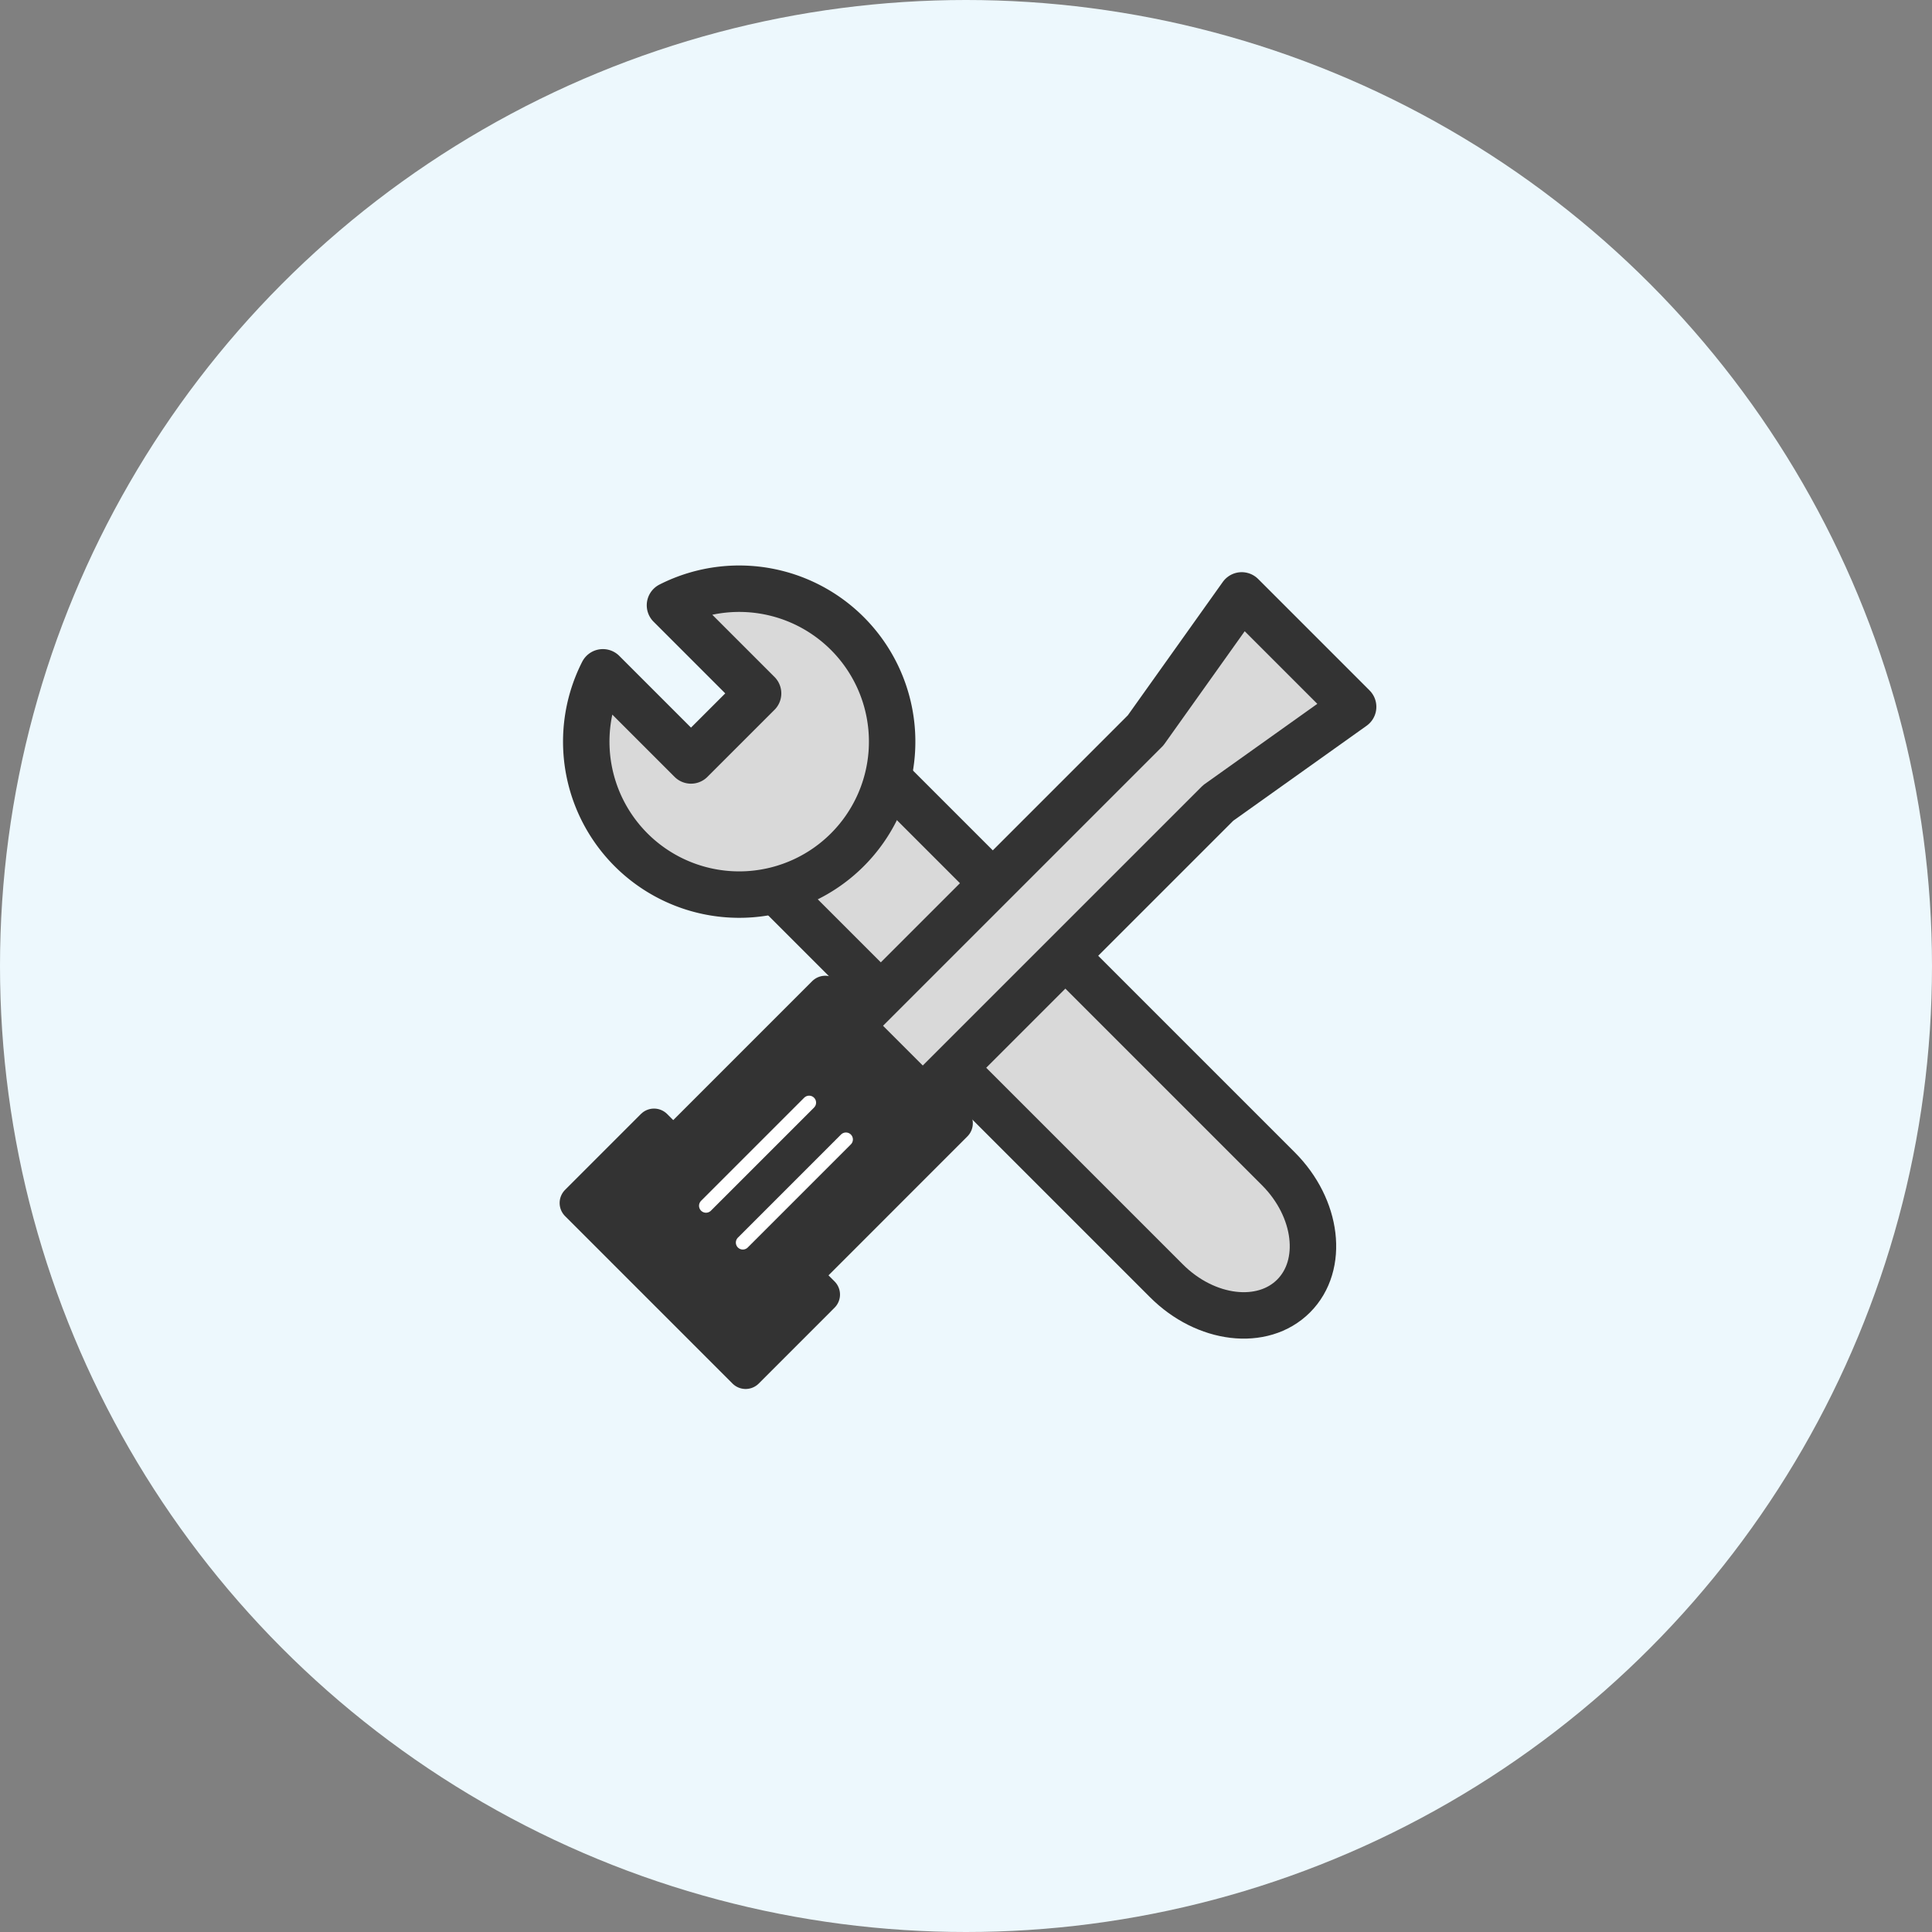
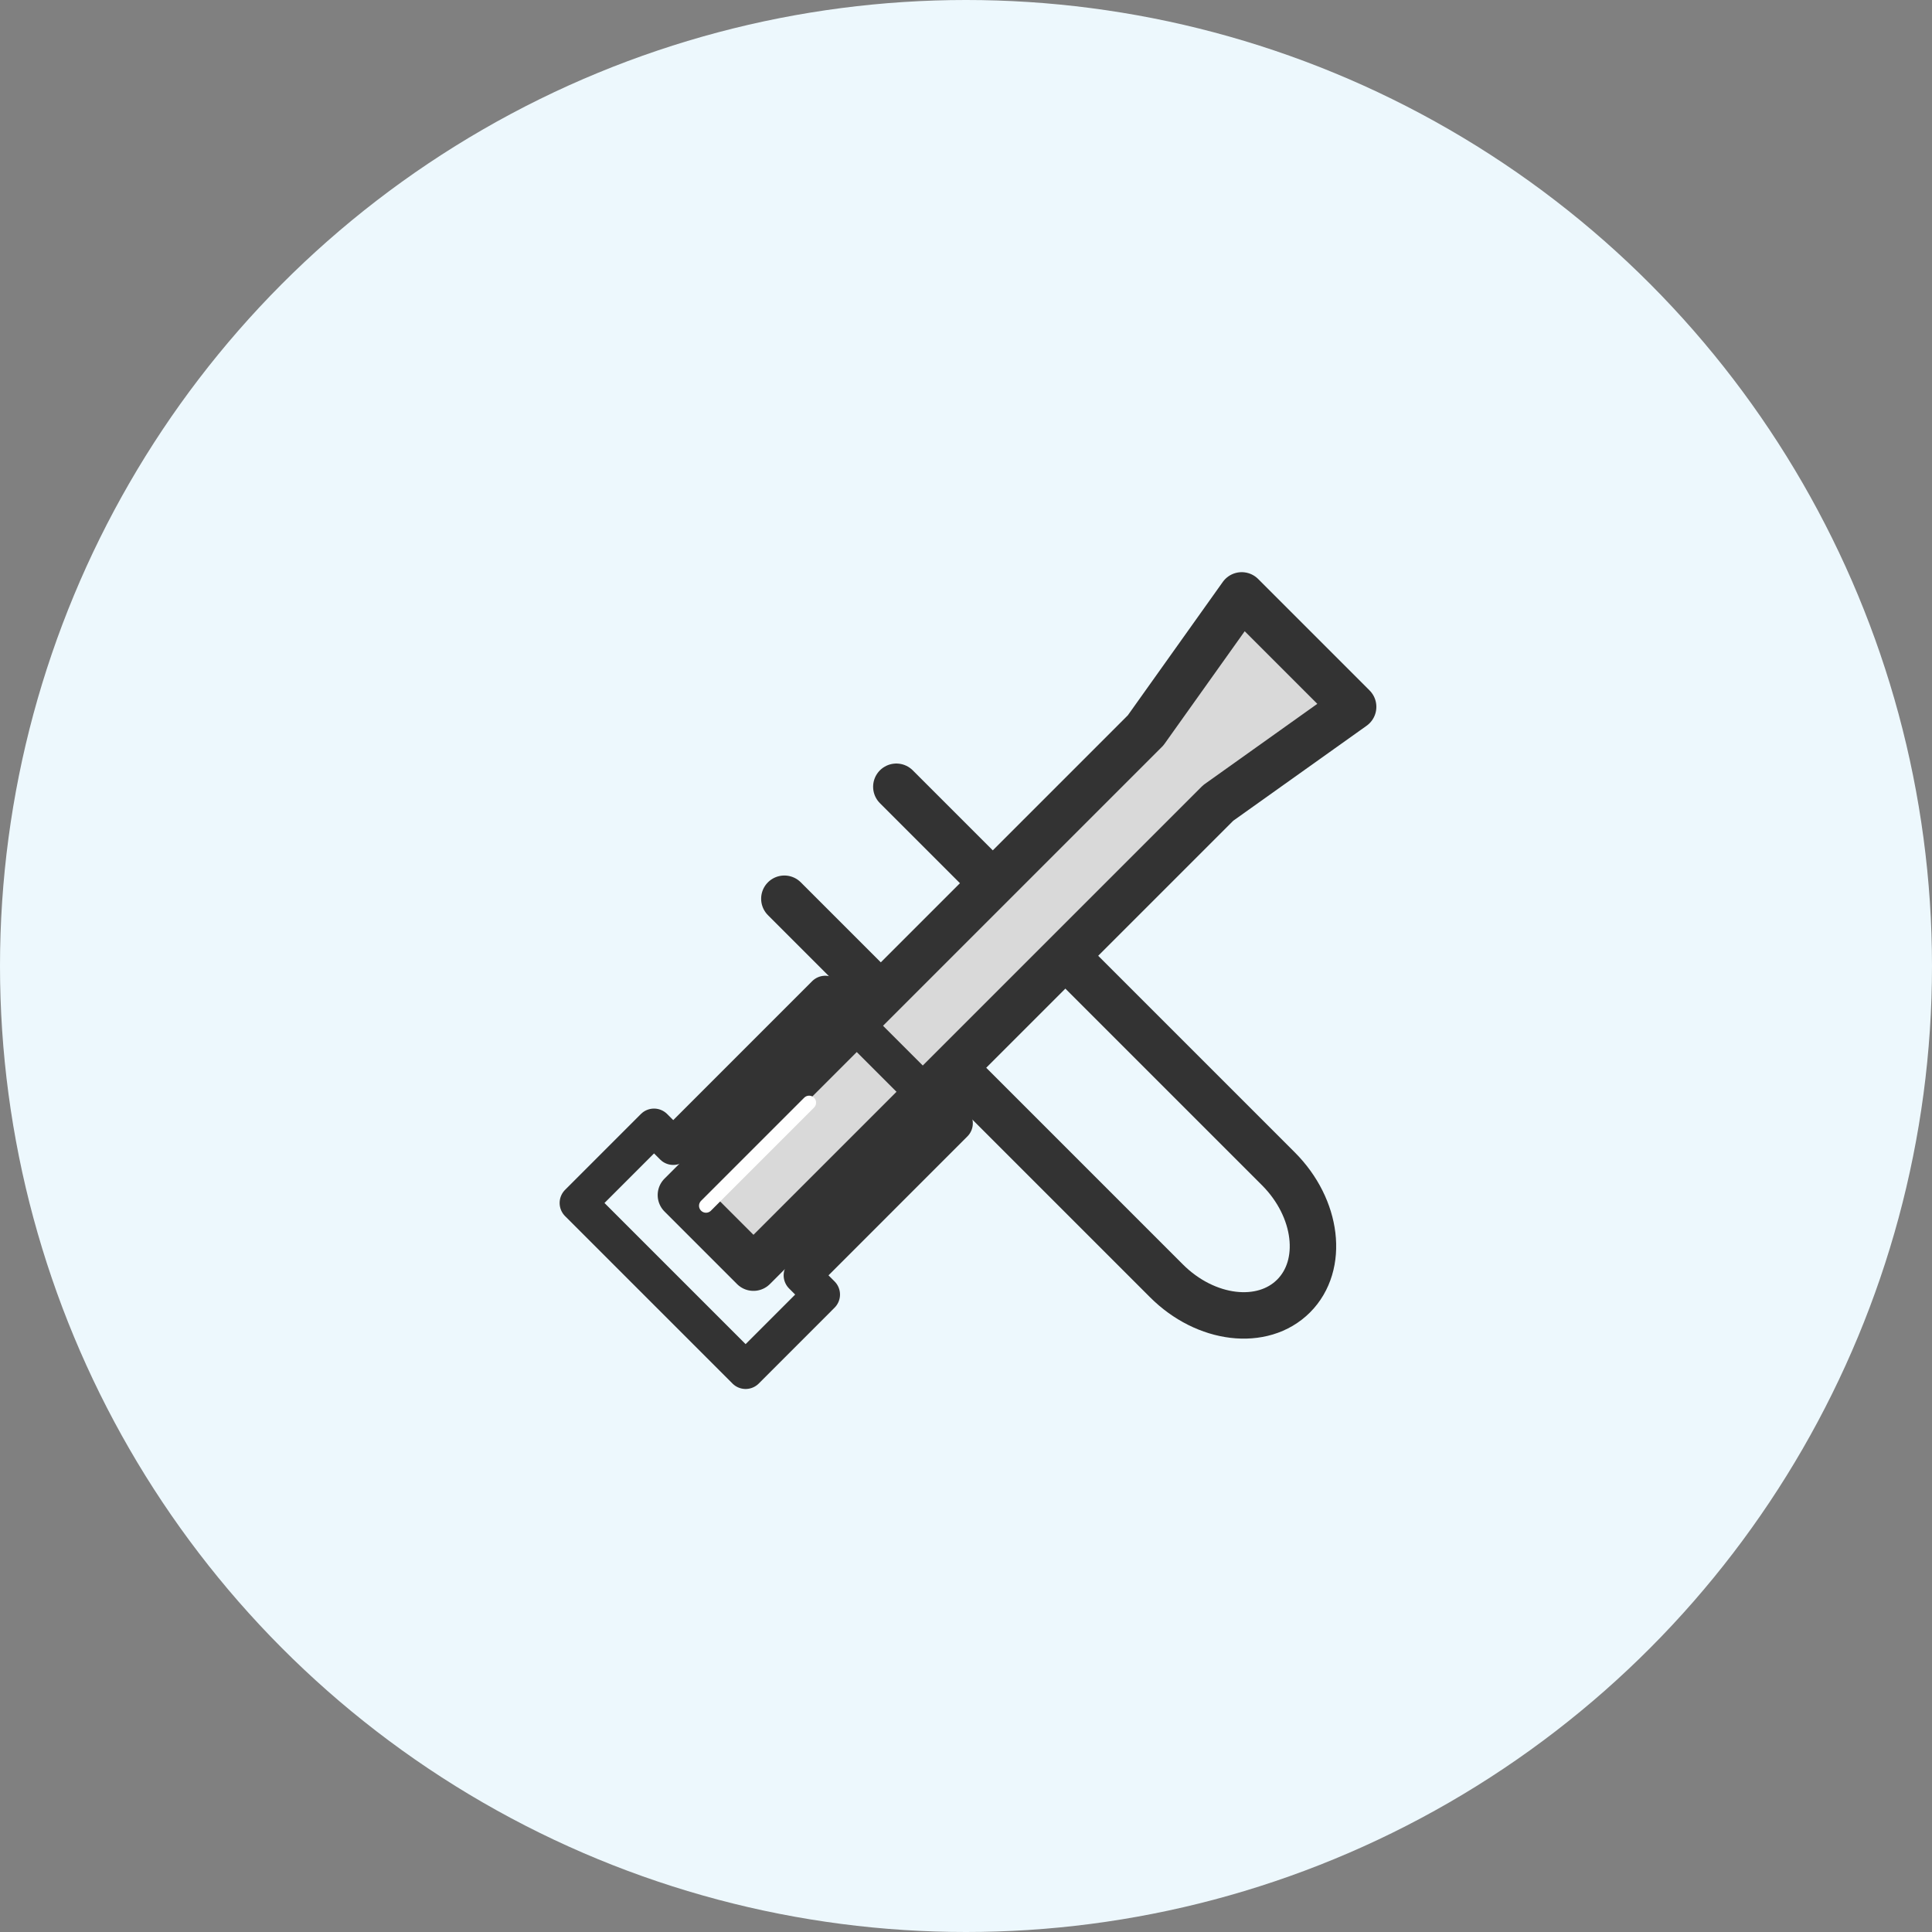
<svg xmlns="http://www.w3.org/2000/svg" width="104" height="104" viewBox="0 0 104 104">
  <rect x="0" y="0" width="104" height="104" fill="#808080" stroke="none" />
  <g id="グループ_2024" data-name="グループ 2024" transform="translate(-1297 -393)">
    <circle id="楕円形_488" data-name="楕円形 488" cx="52" cy="52" r="52" transform="translate(1297 393)" fill="#edf8fd" />
    <g id="グループ_1625" data-name="グループ 1625" transform="translate(1328.125 424.691)">
      <g id="グループ_1643" data-name="グループ 1643">
-         <path id="パス_772" data-name="パス 772" d="M13.551,7.506,34.116,28.071c2.117,2.117,2.484,5.184.819,6.849s-4.73,1.3-6.847-.821L7.523,13.534" transform="translate(3.574 3.154)" fill="#d9d9d9" />
        <path id="パス_773" data-name="パス 773" d="M13.551,7.506,34.116,28.071c2.117,2.117,2.484,5.184.819,6.849s-4.73,1.3-6.847-.821L7.523,13.534" transform="translate(3.574 3.154)" fill="none" stroke="#333" stroke-linecap="round" stroke-linejoin="round" stroke-width="2.5" />
-         <path id="パス_774" data-name="パス 774" d="M5.52,1.891l4.743,4.743-3.611,3.61L1.908,5.5A8.233,8.233,0,1,0,5.52,1.891" transform="translate(-0.58 -1)" fill="#d9d9d9" />
-         <path id="パス_775" data-name="パス 775" d="M5.52,1.891l4.743,4.743-3.611,3.61L1.908,5.5A8.233,8.233,0,1,0,5.52,1.891Z" transform="translate(-0.58 -1)" fill="none" stroke="#333" stroke-linecap="round" stroke-linejoin="round" stroke-width="2.5" />
        <path id="パス_776" data-name="パス 776" d="M34.313,1.219,29.14,8.484,4.124,33.5,8.03,37.407,33.048,12.391l7.263-5.173Z" transform="translate(1.404 -0.86)" fill="#d9d9d9" />
        <path id="パス_777" data-name="パス 777" d="M34.313,1.219,29.14,8.484,4.124,33.5,8.03,37.407,19.279,26.159,33.048,12.391l7.263-5.173Z" transform="translate(1.404 -0.86)" fill="none" stroke="#333" stroke-linecap="round" stroke-linejoin="round" stroke-width="2.5" />
-         <path id="パス_778" data-name="パス 778" d="M.75,25.558l1.034,1.034,6.942,6.942,1.036,1.036,4.081-4.083-1.034-1.034,8.184-8.186-6.942-6.942L5.867,22.51,4.831,21.476Z" transform="translate(-0.75 7.508)" fill="#333" />
        <path id="パス_779" data-name="パス 779" d="M.75,25.558l1.034,1.034,6.942,6.942,1.036,1.036,4.081-4.083-1.034-1.034,8.184-8.186-6.942-6.942L5.867,22.51,4.831,21.476Z" transform="translate(-0.75 7.508)" fill="none" stroke="#333" stroke-linecap="round" stroke-linejoin="round" stroke-width="2" />
-         <line id="線_36" data-name="線 36" y1="5.551" x2="5.551" transform="translate(8.861 29.646)" fill="none" stroke="#fff" stroke-linecap="round" stroke-linejoin="round" stroke-width="0.75" />
        <line id="線_37" data-name="線 37" y1="5.551" x2="5.551" transform="translate(6.879 27.664)" fill="none" stroke="#fff" stroke-linecap="round" stroke-linejoin="round" stroke-width="0.75" />
      </g>
    </g>
  </g>
</svg>